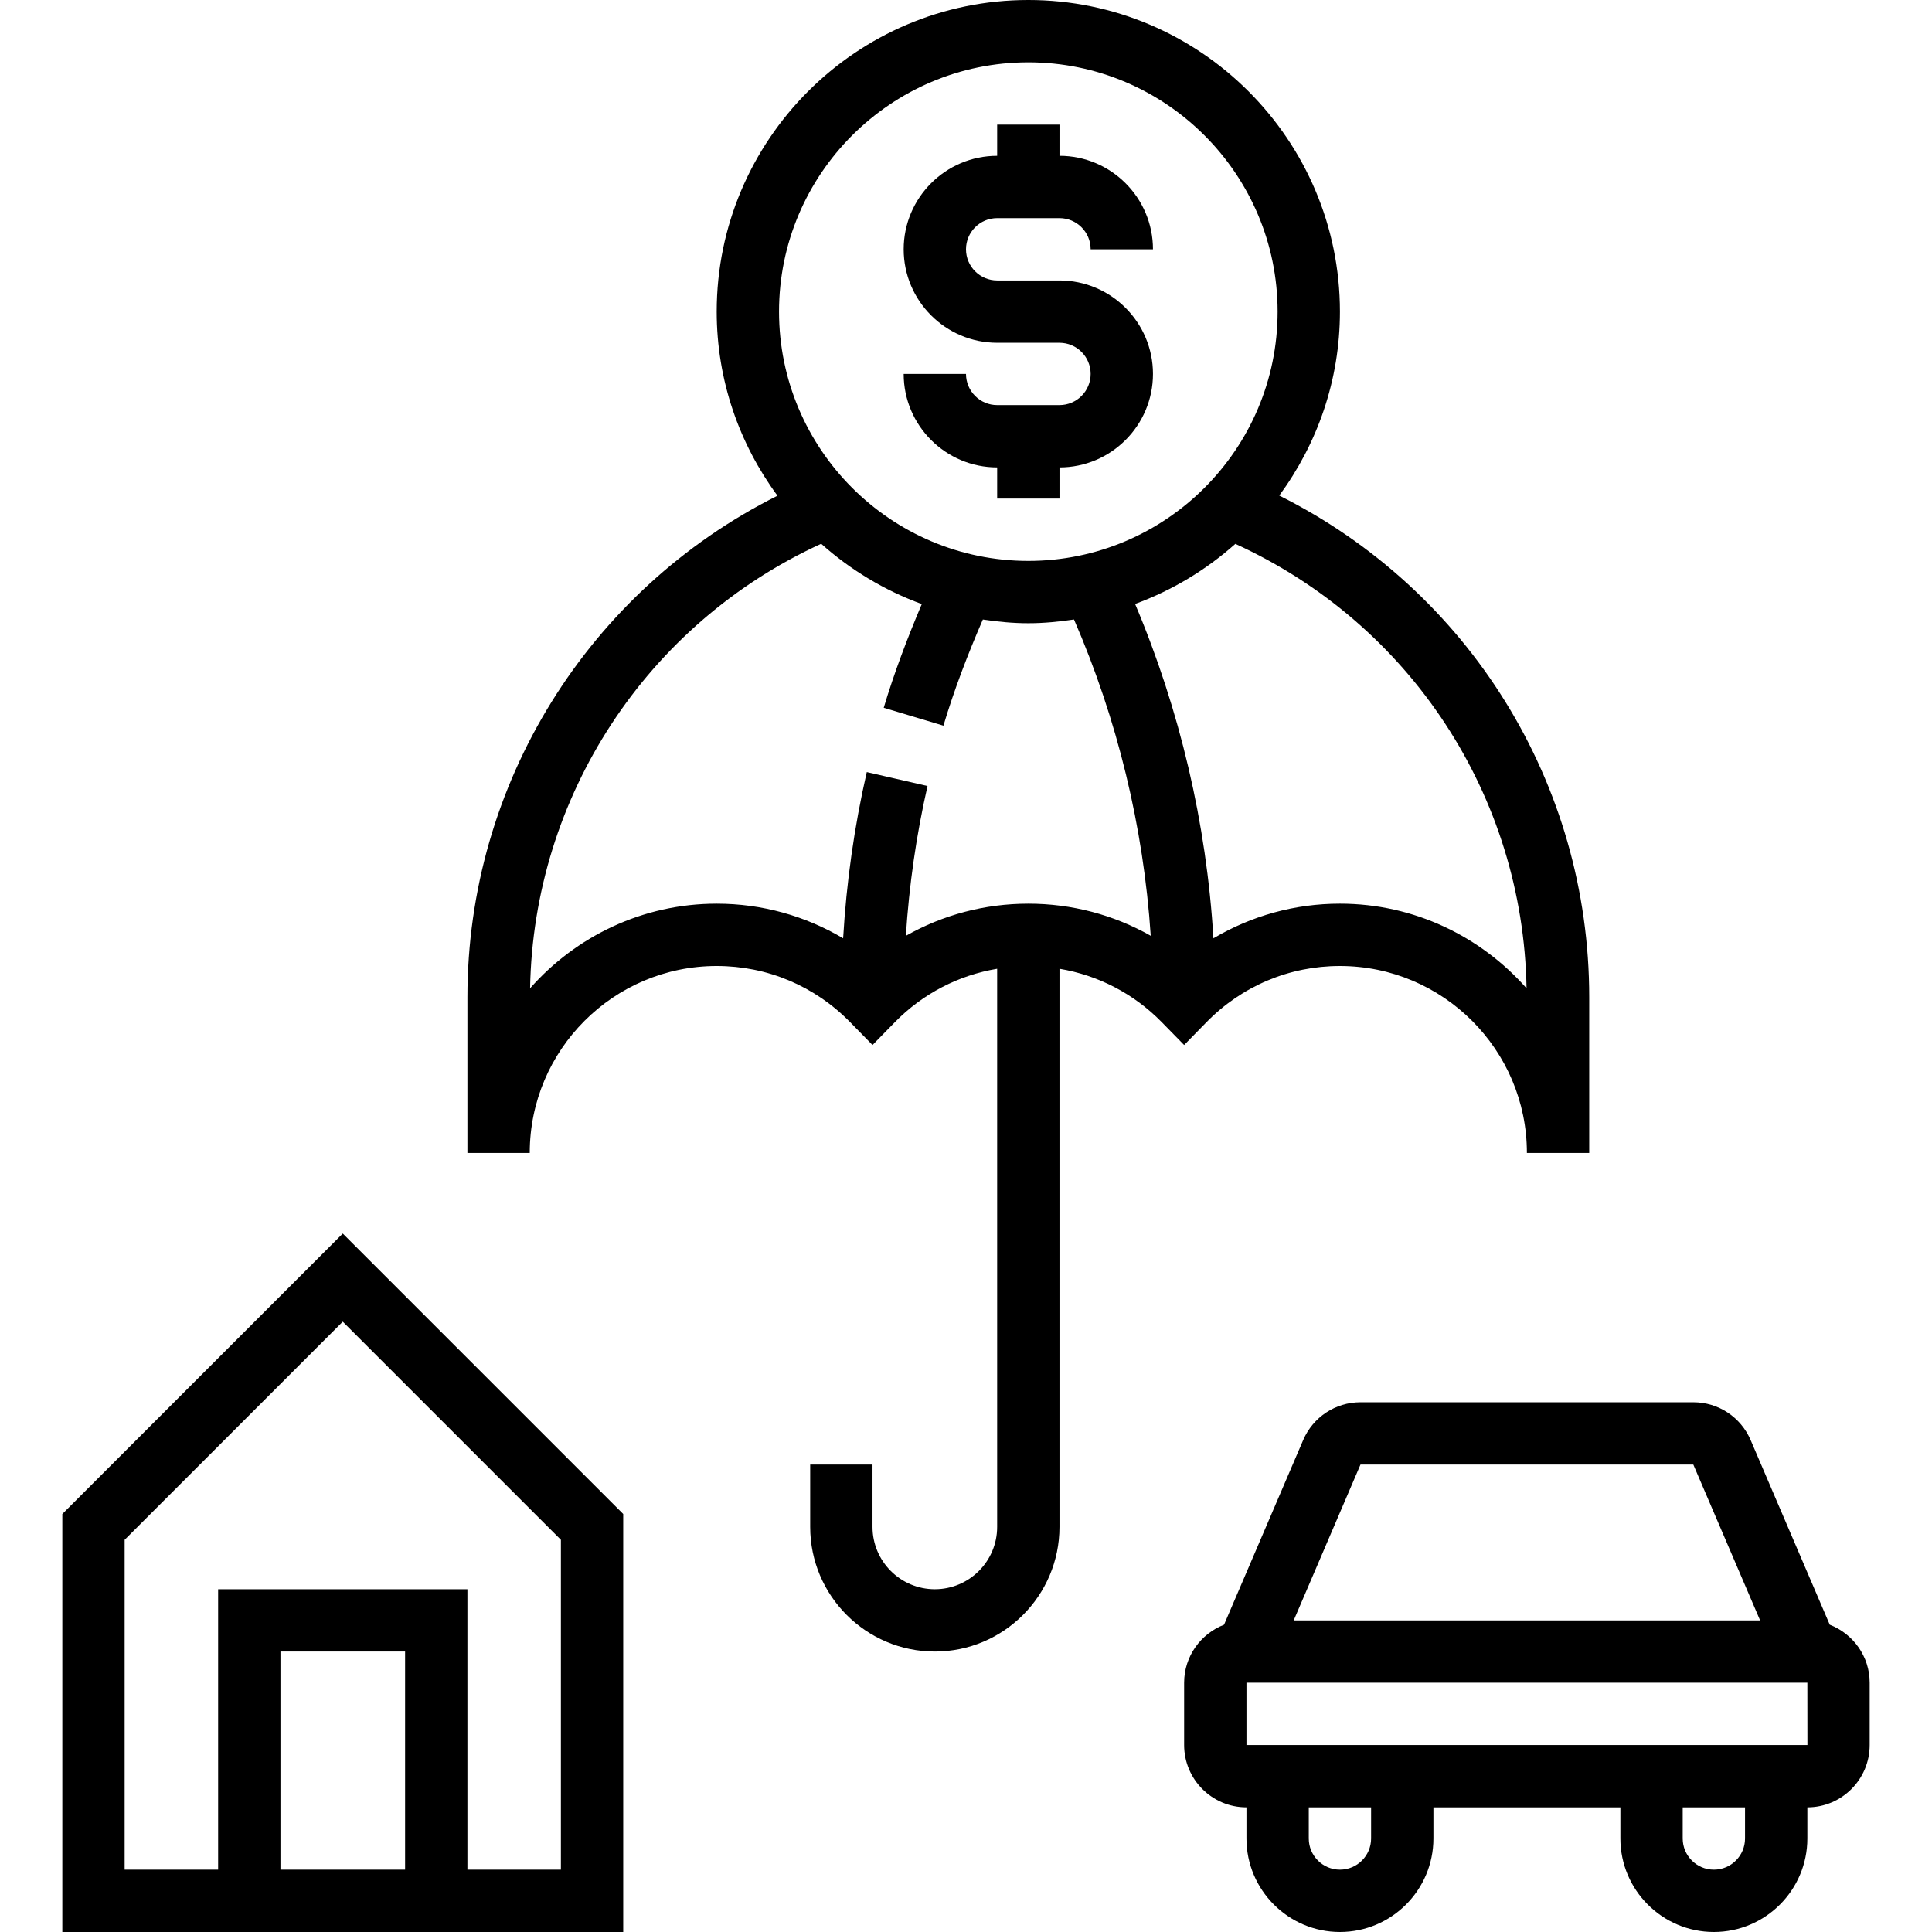
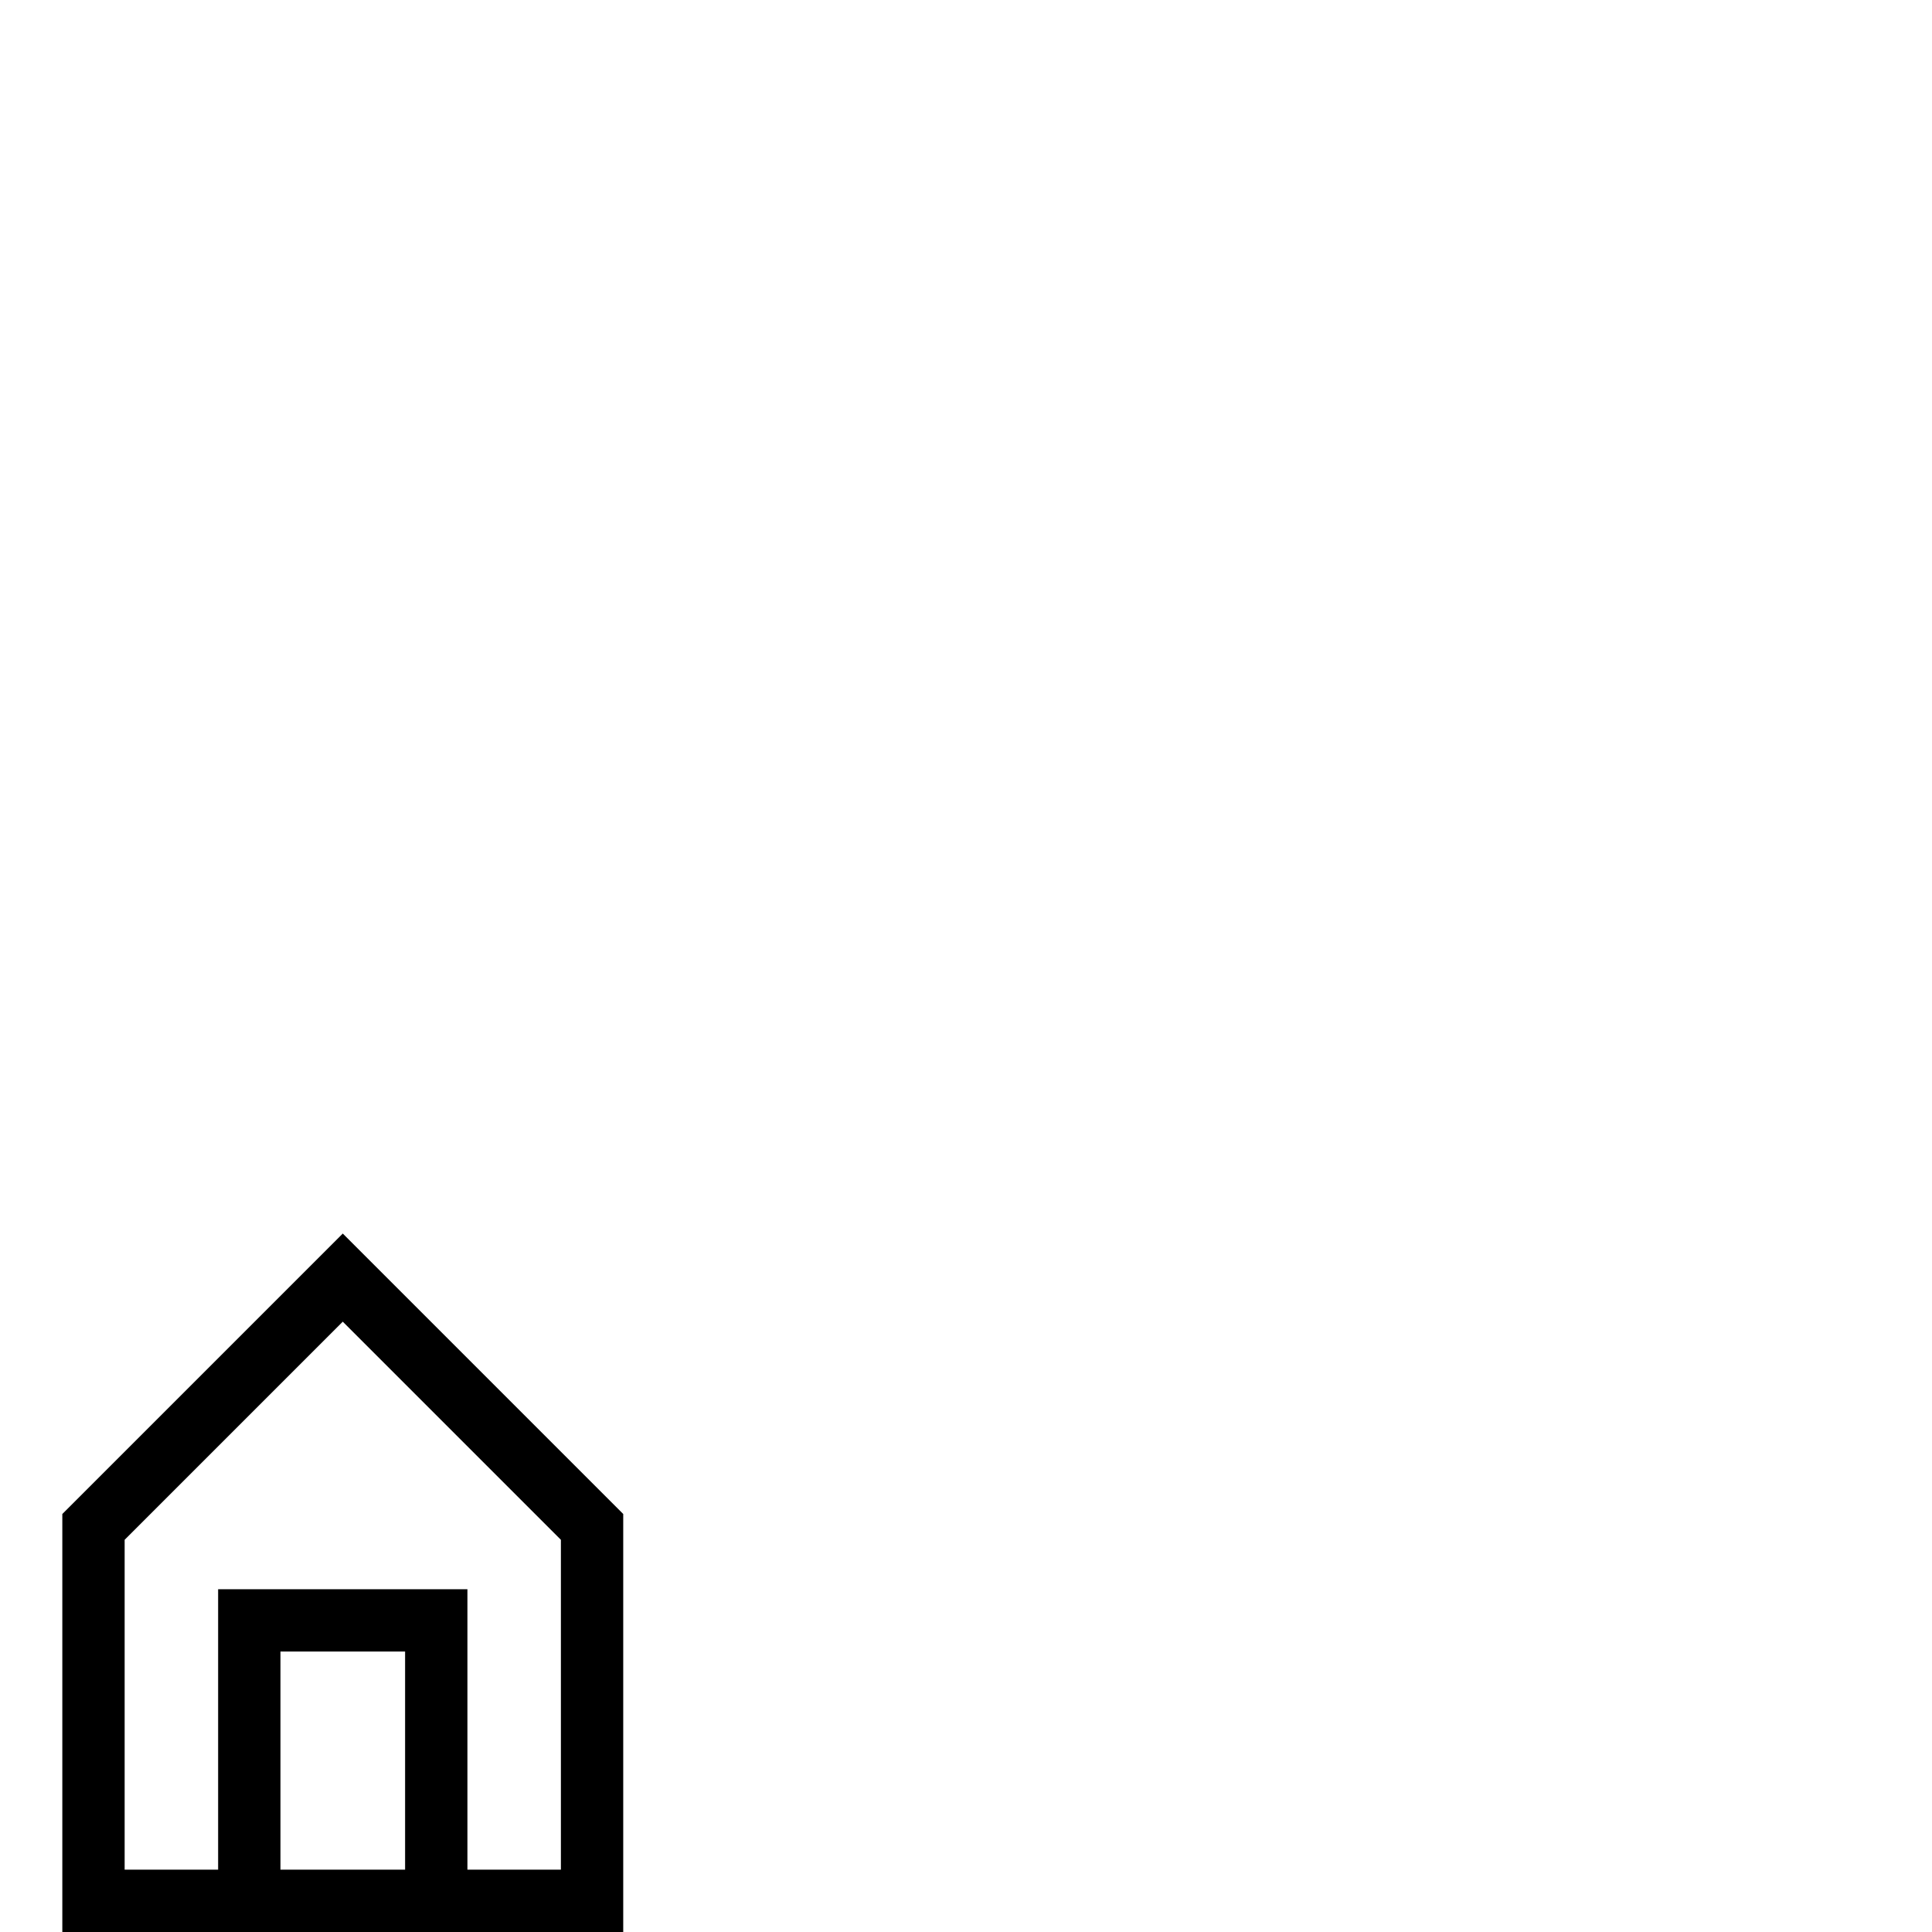
<svg xmlns="http://www.w3.org/2000/svg" height="496pt" viewBox="-15 0 495 496" width="496pt">
-   <path d="m288.5 268.281 5.719-5.84c9.113-9.312 21.289-14.441 34.281-14.441 26.473 0 48 21.527 48 48h16v-40c0-54.945-30.945-104.473-79.574-128.777 9.742-13.254 15.574-29.551 15.574-47.223 0-44.113-35.887-80-80-80s-80 35.887-80 80c0 17.688 5.84 34 15.602 47.266-48.57 24.309-79.602 74-79.602 128.734v40h16c0-26.473 21.527-48 48-48 12.992 0 25.168 5.129 34.281 14.441l5.719 5.84 5.719-5.84c7.219-7.371 16.352-12.066 26.281-13.73v143.289c0 8.824-7.176 16-16 16s-16-7.176-16-16v-16h-16v16c0 17.648 14.352 32 32 32s32-14.352 32-32v-143.289c9.93 1.664 19.07 6.359 26.281 13.73zm87.91-14.562c-11.734-13.285-28.84-21.719-47.91-21.719-11.625 0-22.734 3.121-32.48 8.895-1.75-29.438-8.633-58.688-20.105-85.84 9.57-3.512 18.266-8.773 25.738-15.43 44.879 20.496 73.887 64.656 74.758 114.094zm-127.91-237.719c35.289 0 64 28.711 64 64s-28.711 64-64 64-64-28.711-64-64 28.711-64 64-64zm-127.91 237.719c.879-49.254 29.926-93.613 74.734-114.117 7.488 6.688 16.223 11.965 25.824 15.477-3.695 8.738-7.074 17.617-9.77 26.625l15.328 4.594c2.762-9.234 6.25-18.336 10.121-27.25 3.824.57 7.695.953 11.672.953 3.992 0 7.887-.391 11.727-.961 11.129 25.625 17.859 53.305 19.699 81.199-9.48-5.367-20.227-8.238-31.426-8.238-11.207 0-21.953 2.879-31.441 8.258.84-12.953 2.672-25.832 5.562-38.465l-15.594-3.578c-3.207 14.008-5.23 28.305-6.07 42.672-9.738-5.766-20.84-8.887-32.457-8.887-19.07 0-36.184 8.434-47.91 21.719zm0 0" />
-   <path d="m256.5 104h-16c-4.414 0-8-3.586-8-8h-16c0 13.23 10.77 24 24 24v8h16v-8c13.23 0 24-10.77 24-24s-10.77-24-24-24h-16c-4.414 0-8-3.586-8-8s3.586-8 8-8h16c4.414 0 8 3.586 8 8h16c0-13.23-10.77-24-24-24v-8h-16v8c-13.23 0-24 10.77-24 24s10.77 24 24 24h16c4.414 0 8 3.586 8 8s-3.586 8-8 8zm0 0" />
  <path d="m.5 388.688v107.312h144v-107.312l-72-72zm88 91.312h-32v-56h32zm40 0h-24v-72h-64v72h-24v-84.688l56-56 56 56zm0 0" />
-   <path d="m454.254 417.113-20.312-47.402c-2.531-5.895-8.297-9.711-14.715-9.711h-85.453c-6.418 0-12.184 3.816-14.707 9.703l-20.32 47.41c-5.973 2.32-10.246 8.094-10.246 14.887v16c0 8.824 7.176 16 16 16v8c0 13.23 10.77 24 24 24s24-10.77 24-24v-8h48v8c0 13.23 10.77 24 24 24s24-10.77 24-24v-8c8.824 0 16-7.176 16-16v-16c0-6.793-4.273-12.566-10.246-14.887zm-120.48-41.113h85.453l17.145 40h-119.742zm2.727 96c0 4.414-3.586 8-8 8s-8-3.586-8-8v-8h16zm96 0c0 4.414-3.586 8-8 8s-8-3.586-8-8v-8h16zm-128-24v-16h144l.016 16zm0 0" />
</svg>